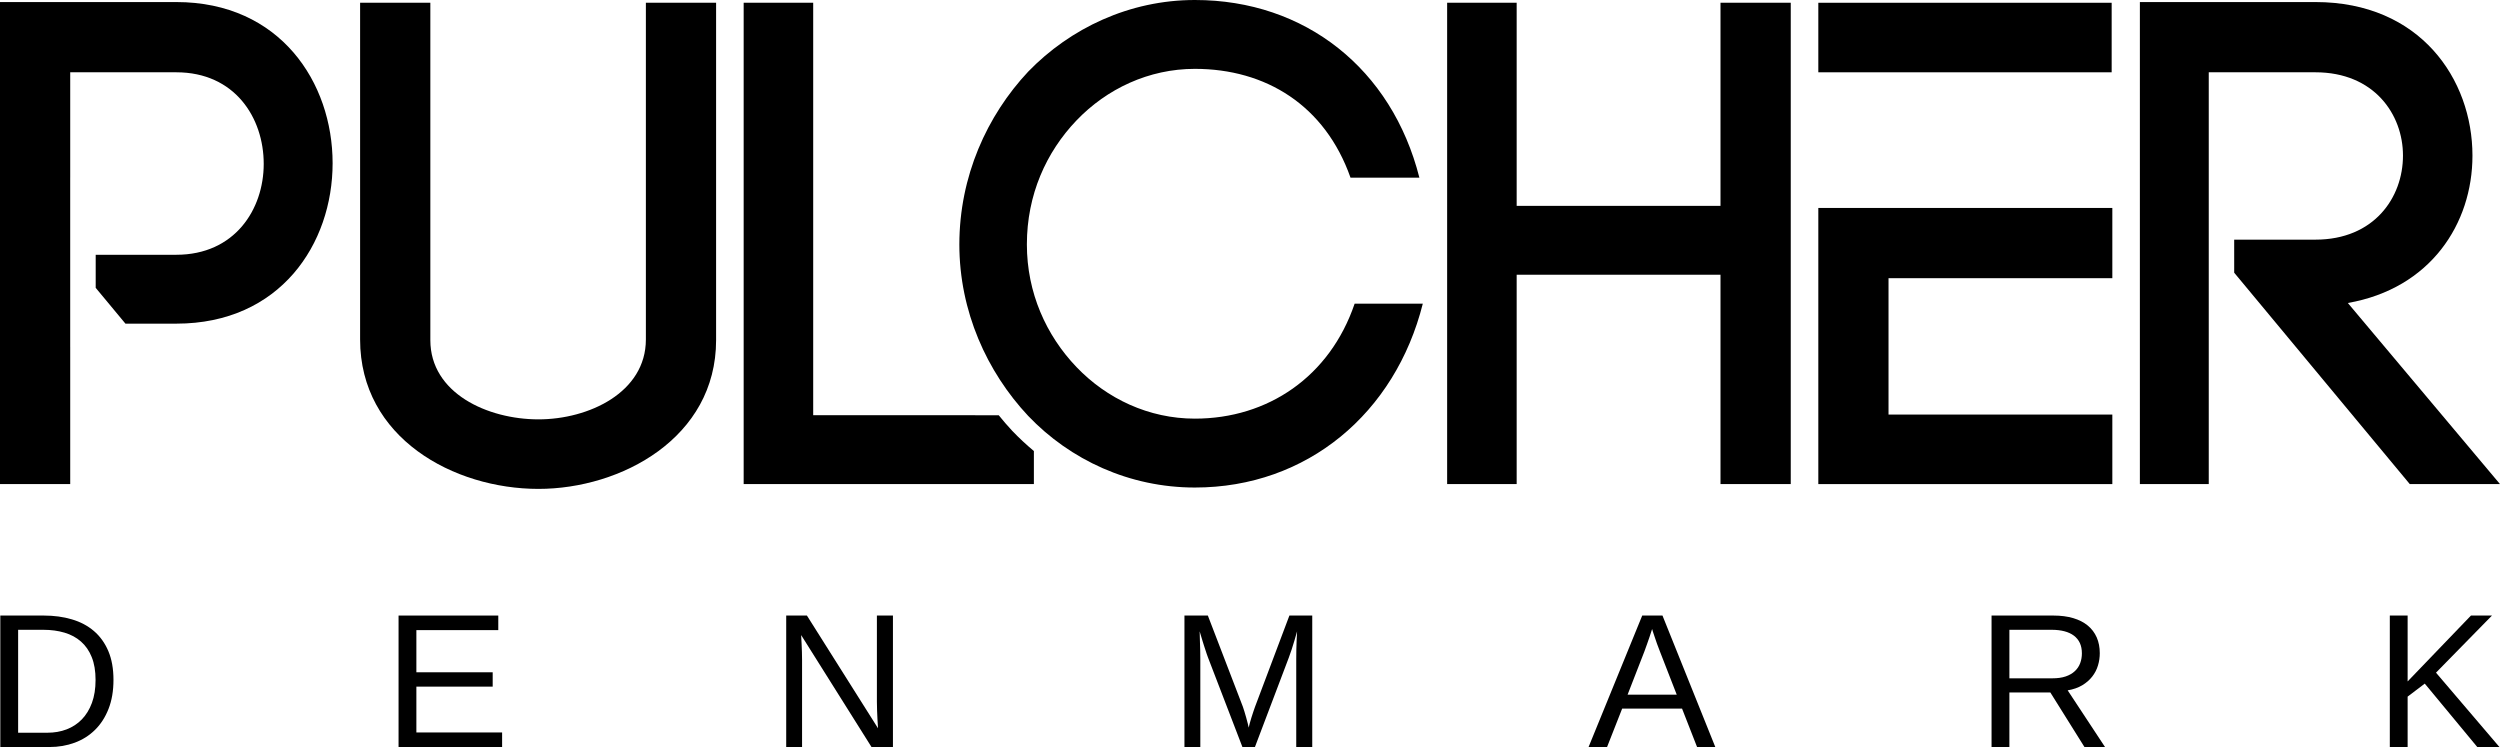
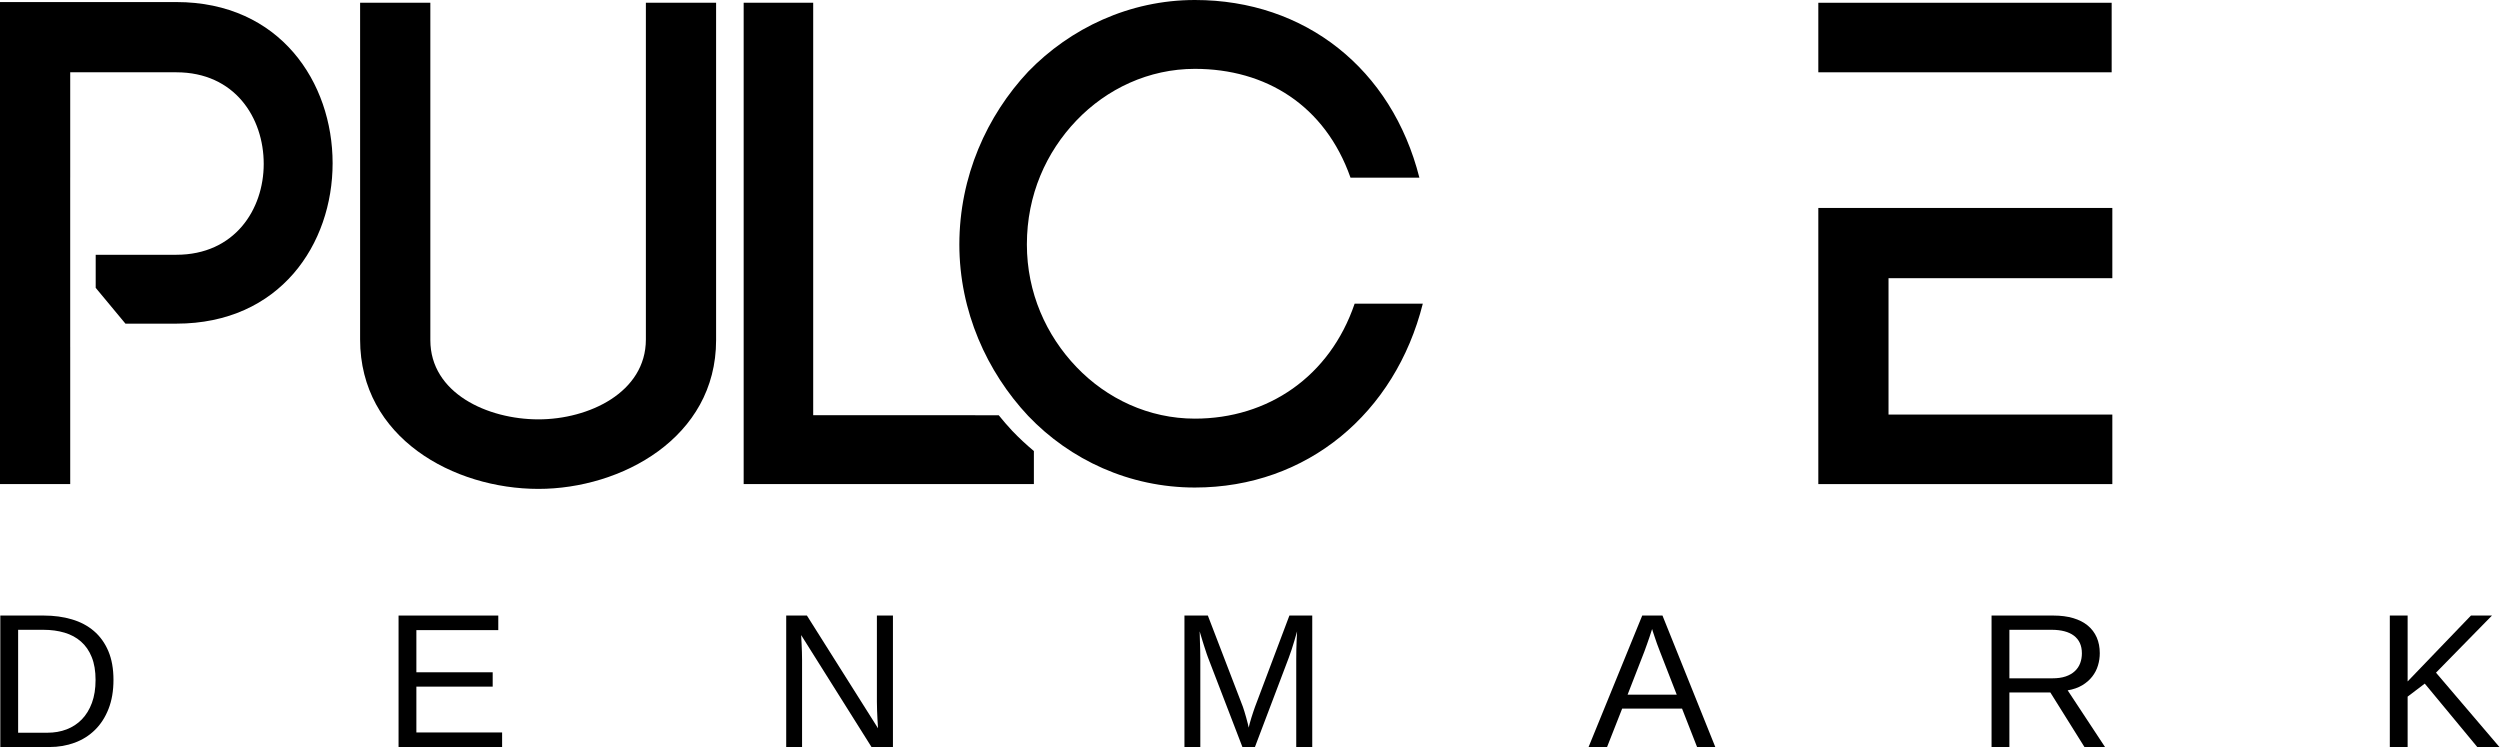
<svg xmlns="http://www.w3.org/2000/svg" version="1.1" id="Vrstva_1" x="0px" y="0px" width="133.864px" height="40px" viewBox="0 0 133.864 40" enable-background="new 0 0 133.864 40" xml:space="preserve">
  <g>
    <g>
      <path d="M6.076,36.408c0,0.586-0.089,1.104-0.265,1.551c-0.176,0.448-0.418,0.823-0.725,1.124    c-0.307,0.303-0.668,0.53-1.086,0.685C3.582,39.922,3.131,40,2.649,40H0.017v-7.04h2.328c0.542,0,1.043,0.067,1.501,0.203    c0.458,0.135,0.852,0.342,1.181,0.624c0.33,0.282,0.588,0.64,0.772,1.071C5.984,35.293,6.076,35.809,6.076,36.408z M5.117,36.408    c0-0.477-0.068-0.885-0.205-1.222c-0.136-0.339-0.326-0.615-0.574-0.832c-0.247-0.218-0.542-0.377-0.884-0.478    c-0.343-0.102-0.72-0.153-1.128-0.153H0.971v5.511H2.54c0.369,0,0.712-0.059,1.026-0.179c0.315-0.121,0.588-0.299,0.817-0.536    c0.229-0.236,0.409-0.531,0.54-0.884C5.052,37.283,5.117,36.875,5.117,36.408z" />
      <path d="M21.341,40v-7.04h5.34v0.78h-4.386v2.258h4.086v0.768h-4.086v2.454h4.591V40H21.341z" />
      <path d="M46.666,40l-3.768-5.995c0.007,0.163,0.016,0.325,0.025,0.484c0.007,0.137,0.013,0.28,0.017,0.433    c0.005,0.152,0.007,0.285,0.007,0.402V40h-0.849v-7.04h1.109l3.807,6.036l-0.03-0.491c-0.006-0.14-0.013-0.291-0.02-0.456    c-0.006-0.165-0.01-0.323-0.01-0.473V32.96h0.859V40H46.666z" />
      <path d="M69.408,40v-4.695c0-0.171,0.001-0.344,0.005-0.521c0.003-0.175,0.008-0.338,0.015-0.484    c0.006-0.17,0.016-0.335,0.025-0.494c-0.047,0.168-0.096,0.338-0.145,0.503c-0.044,0.144-0.091,0.296-0.142,0.457    c-0.051,0.162-0.103,0.309-0.153,0.438L67.196,40h-0.67l-1.844-4.797c-0.02-0.051-0.04-0.107-0.063-0.175    c-0.021-0.065-0.044-0.136-0.07-0.212c-0.025-0.075-0.05-0.15-0.075-0.229c-0.026-0.078-0.05-0.156-0.073-0.232    c-0.056-0.177-0.112-0.358-0.165-0.549c0.003,0.187,0.008,0.37,0.016,0.554c0.007,0.157,0.011,0.321,0.015,0.492    c0.003,0.171,0.005,0.322,0.005,0.453V40h-0.85v-7.04h1.253l1.874,4.88c0.022,0.068,0.051,0.154,0.084,0.258    c0.034,0.105,0.065,0.213,0.094,0.322c0.031,0.109,0.058,0.215,0.083,0.313c0.024,0.099,0.042,0.175,0.052,0.227    c0.01-0.052,0.029-0.128,0.056-0.229c0.026-0.1,0.057-0.205,0.092-0.314c0.036-0.111,0.069-0.217,0.104-0.32    c0.033-0.103,0.063-0.188,0.089-0.256l1.838-4.88h1.224V40H69.408z" />
      <path d="M90.871,40l-0.805-2.058H86.86L86.051,40h-0.99l2.873-7.04h1.084L91.847,40H90.871z M88.878,34.873    c-0.054-0.132-0.104-0.268-0.153-0.404s-0.091-0.261-0.127-0.371c-0.038-0.113-0.067-0.205-0.094-0.28    c-0.023-0.075-0.038-0.121-0.041-0.137c-0.007,0.017-0.021,0.062-0.045,0.139c-0.023,0.076-0.055,0.173-0.093,0.286    c-0.037,0.112-0.081,0.238-0.13,0.374c-0.048,0.135-0.097,0.272-0.146,0.405l-0.899,2.312h2.632L88.878,34.873z" />
      <path d="M111.614,40l-1.828-2.923h-2.192V40h-0.955v-7.04h3.313c0.398,0,0.754,0.047,1.062,0.138    c0.308,0.092,0.566,0.224,0.776,0.397c0.21,0.173,0.37,0.385,0.48,0.634c0.109,0.25,0.164,0.532,0.164,0.845    c0,0.223-0.031,0.443-0.097,0.659c-0.064,0.217-0.168,0.416-0.308,0.595c-0.139,0.18-0.317,0.334-0.534,0.465    c-0.217,0.129-0.477,0.221-0.78,0.272l2,3.035H111.614z M111.476,34.982c0-0.212-0.037-0.396-0.11-0.554    c-0.073-0.156-0.18-0.287-0.319-0.392s-0.31-0.183-0.51-0.235c-0.2-0.052-0.426-0.078-0.681-0.078h-2.262v2.598h2.302    c0.274,0,0.511-0.032,0.71-0.1c0.202-0.069,0.365-0.164,0.492-0.284c0.129-0.119,0.224-0.261,0.286-0.425    C111.445,35.351,111.476,35.174,111.476,34.982z" />
      <path d="M132.648,40l-2.812-3.396l-0.918,0.697V40h-0.954v-7.04h0.954v3.528l3.391-3.528h1.125l-2.997,3.058l3.396,3.981    L132.648,40L132.648,40z" />
    </g>
    <g>
      <g>
        <path d="M19.282,18.178V0.148h3.761v18.066c0,2.838,3.06,4.241,5.789,4.241c2.692,0,5.752-1.439,5.752-4.278V0.148h3.76v18.066     c0,5.236-5.088,7.964-9.512,7.964C24.298,26.179,19.282,23.45,19.282,18.178z" />
        <path d="M55.057,3.834C57.308,1.512,60.479,0,63.982,0c5.898,0,10.545,3.687,12.02,9.513h-3.688     c-1.364-3.871-4.535-5.826-8.333-5.826c-2.471,0-4.72,1.069-6.342,2.764c-1.622,1.696-2.654,3.982-2.654,6.638     c0,2.581,1.032,4.868,2.654,6.563c1.624,1.697,3.872,2.764,6.342,2.764c3.908,0,7.226-2.248,8.554-6.156h3.65     c-1.475,5.863-6.195,9.845-12.204,9.845c-3.503,0-6.674-1.476-8.925-3.834c-2.211-2.359-3.687-5.604-3.687-9.181     C51.371,9.439,52.846,6.193,55.057,3.834z" />
        <g>
          <path d="M54.203,23.072c-0.255-0.272-0.494-0.553-0.726-0.838l-9.934-0.002V0.148H39.82v25.772h15.54v-1.769      C54.959,23.816,54.572,23.458,54.203,23.072z" />
        </g>
-         <path d="M81.211,11.025h10.914V0.148h3.762v25.772h-3.762V14.712H81.211v11.209h-3.723V0.148h3.723V11.025z" />
-         <path d="M119.632,12.832h4.351c3.136,0,4.686-2.249,4.686-4.5c0-2.212-1.549-4.461-4.686-4.461h-5.714v22.05h-3.688V0.11h9.401     c5.605,0,8.407,4.13,8.407,8.222c0,3.65-2.249,7.117-6.673,7.892l8.147,9.697h-4.83l-9.402-11.319V12.832z" />
        <g>
          <rect x="97.363" y="0.148" width="15.707" height="3.723" />
          <polygon points="113.106,14.896 113.106,11.135 97.363,11.135 97.363,25.921 113.106,25.921 113.106,22.198 101.122,22.198       101.122,14.896     " />
        </g>
        <path d="M9.439,0.11H0v25.811h3.76v-7.344H3.759V9.51H3.76V3.871h5.679c3.134,0,4.682,2.433,4.682,4.905     c0,2.432-1.548,4.866-4.682,4.866H5.124v1.77l1.593,1.918H9.44c5.567,0,8.37-4.277,8.37-8.591S15.006,0.11,9.439,0.11z" />
      </g>
    </g>
  </g>
</svg>